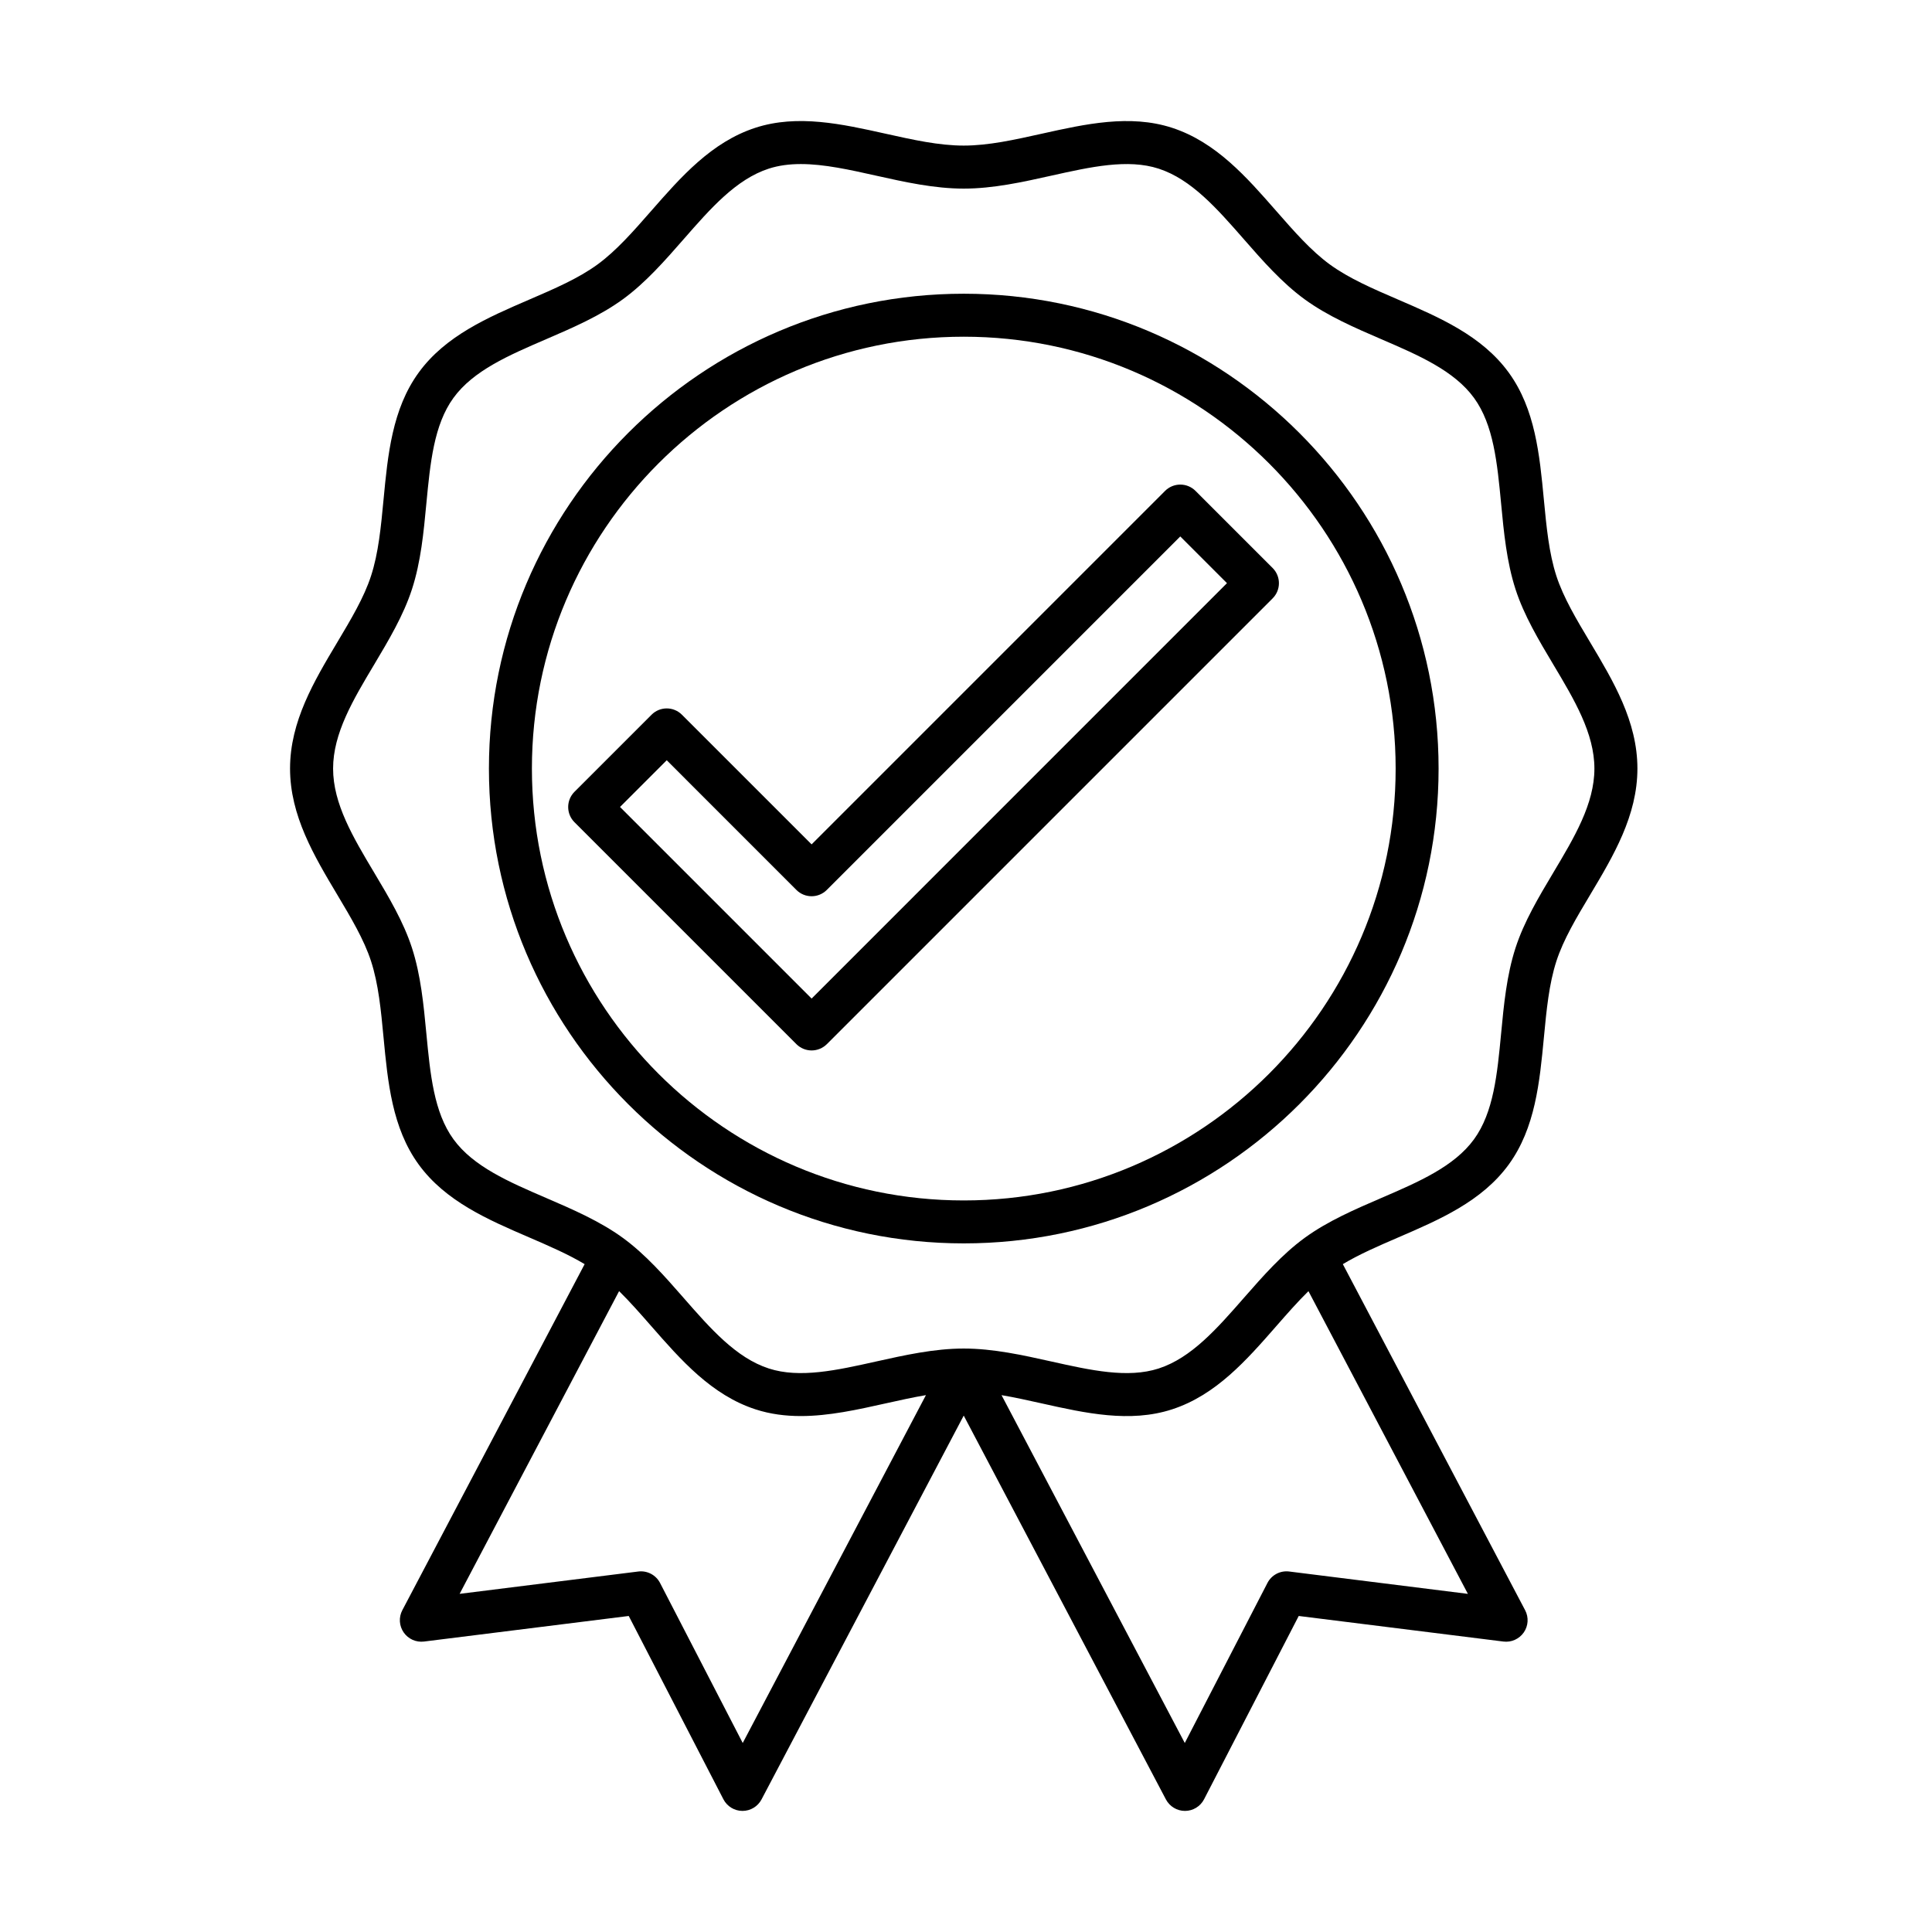
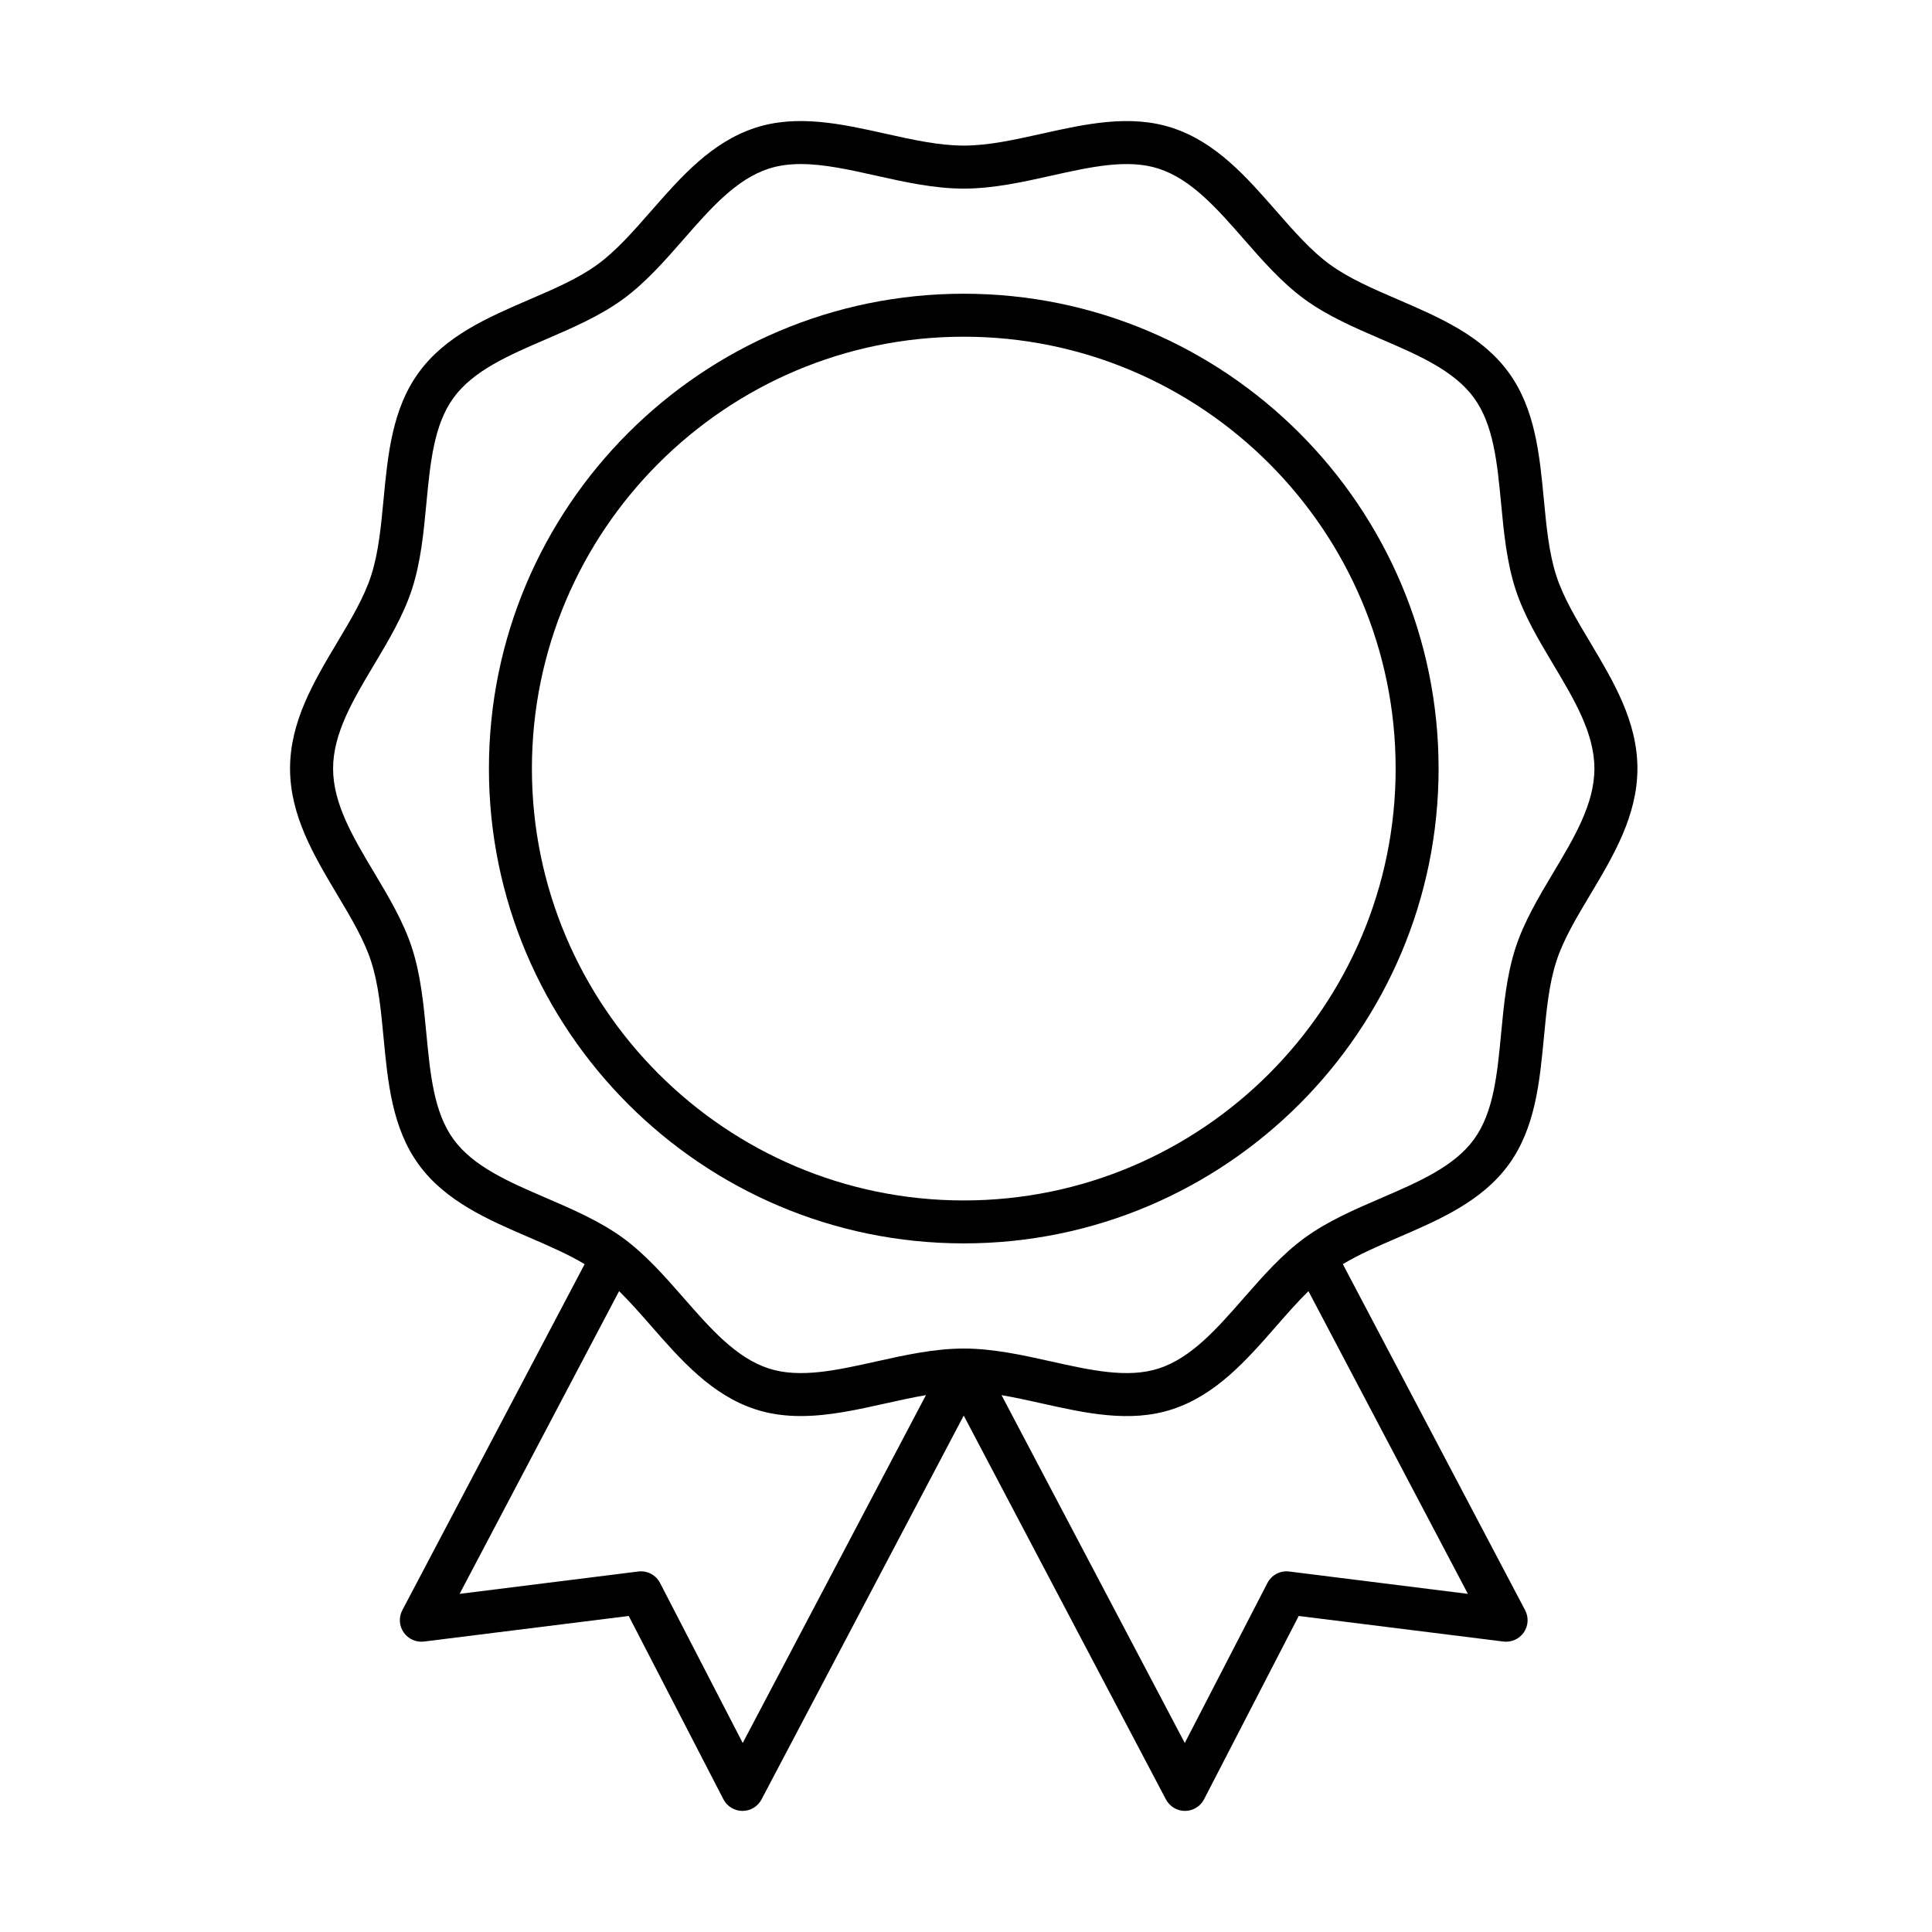
<svg xmlns="http://www.w3.org/2000/svg" fill="#000000" width="800px" height="800px" version="1.1" viewBox="144 144 512 512">
  <g>
-     <path d="m456.79 272.42c-1.512 0-2.965 0.602-4.031 1.668l-93.676 93.68-34.367-34.359c-2.219-2.227-5.828-2.227-8.047 0l-20.43 20.43c-2.219 2.231-2.219 5.828 0 8.055l58.82 58.82c1.074 1.066 2.516 1.664 4.031 1.664 1.512 0 2.957-0.605 4.031-1.664l118.14-118.14c2.223-2.219 2.223-5.824 0-8.047l-20.43-20.43c-1.082-1.082-2.531-1.676-4.039-1.676zm-97.707 136.21-50.773-50.773 12.383-12.383 34.359 34.367c2.227 2.227 5.828 2.227 8.055 0l93.676-93.68 12.375 12.383z" />
    <path d="m399.41 221.84c-69.391 0-125.84 56.449-125.84 125.84 0 69.383 56.453 125.83 125.84 125.83 69.387 0 125.83-56.449 125.83-125.83 0-69.383-56.441-125.84-125.83-125.84zm0 240.29c-63.109 0-114.45-51.336-114.45-114.45 0-63.109 51.344-114.45 114.45-114.45 63.105 0 114.45 51.344 114.45 114.45 0 63.109-51.344 114.45-114.45 114.45z" />
    <path d="m565.4 314.21c-3.648-6.102-7.082-11.859-8.941-17.566-1.969-6.07-2.629-12.98-3.324-20.289-1.121-11.781-2.277-23.961-9.309-33.621-7.098-9.766-18.383-14.625-29.277-19.324-6.699-2.887-13.027-5.613-18.109-9.309-4.981-3.625-9.465-8.754-14.219-14.18-7.863-8.988-15.996-18.289-27.652-22.066-11.152-3.617-22.984-0.98-34.426 1.566-7.297 1.625-14.18 3.16-20.754 3.16-6.57 0-13.465-1.535-20.75-3.16-11.449-2.547-23.285-5.191-34.438-1.566-11.645 3.777-19.777 13.07-27.645 22.059-4.75 5.426-9.246 10.555-14.219 14.18-5.066 3.695-11.395 6.422-18.098 9.309-10.91 4.707-22.18 9.566-29.277 19.324-7.035 9.66-8.195 21.84-9.316 33.621-0.691 7.316-1.348 14.219-3.324 20.289-1.852 5.707-5.297 11.465-8.934 17.566-6.156 10.312-12.523 20.977-12.523 33.465 0 12.484 6.367 23.148 12.523 33.461 3.637 6.102 7.074 11.859 8.934 17.57 1.977 6.066 2.633 12.977 3.324 20.285 1.121 11.781 2.273 23.961 9.309 33.621 7.106 9.766 18.383 14.629 29.285 19.324 5.277 2.277 10.305 4.457 14.695 7.082l-48.316 91.711c-0.988 1.875-0.848 4.148 0.359 5.891 1.207 1.746 3.285 2.672 5.387 2.414l54.254-6.777 25.09 48.578c0.973 1.883 2.91 3.074 5.035 3.082h0.023c2.117 0 4.055-1.168 5.043-3.043l53.586-101.72 53.582 101.72c0.988 1.867 2.926 3.043 5.043 3.043h0.031c2.117-0.008 4.062-1.199 5.035-3.082l25.086-48.578 54.246 6.777c2.109 0.266 4.18-0.668 5.398-2.414 1.207-1.742 1.348-4.016 0.352-5.891l-48.309-91.711c4.383-2.625 9.418-4.805 14.695-7.082 10.91-4.703 22.18-9.559 29.277-19.324 7.027-9.66 8.188-21.84 9.309-33.621 0.695-7.316 1.355-14.219 3.324-20.285 1.852-5.711 5.293-11.469 8.941-17.57 6.156-10.312 12.523-20.969 12.523-33.461 0-12.496-6.375-23.145-12.531-33.457zm-224.57 291.7-21.906-42.402c-1.098-2.125-3.394-3.332-5.762-3.043l-47.359 5.922 42.262-80.223c2.856 2.801 5.637 5.977 8.516 9.262 7.867 8.988 16 18.289 27.645 22.07 3.93 1.277 7.945 1.773 11.984 1.773 7.449 0 15.035-1.688 22.445-3.344 3.68-0.816 7.254-1.613 10.727-2.203zm144.81-45.445c-2.363-0.297-4.668 0.918-5.758 3.043l-21.902 42.402-48.562-92.18c3.484 0.59 7.051 1.379 10.738 2.203 11.441 2.559 23.277 5.191 34.426 1.57 11.656-3.781 19.789-13.074 27.656-22.07 2.875-3.285 5.66-6.461 8.516-9.262l42.254 80.223zm69.977-185.17c-3.805 6.375-7.738 12.961-9.984 19.895-2.359 7.262-3.106 15.129-3.824 22.727-1.02 10.73-1.984 20.855-7.176 28-5.273 7.238-14.652 11.285-24.586 15.566-6.981 3.012-14.195 6.117-20.297 10.562-6.008 4.379-11.129 10.227-16.086 15.883-7.168 8.188-13.938 15.918-22.602 18.734-8.195 2.66-18.023 0.473-28.438-1.852-7.566-1.684-15.395-3.434-23.223-3.434-7.824 0-15.652 1.75-23.227 3.434-10.41 2.324-20.242 4.512-28.43 1.852-8.668-2.809-15.441-10.547-22.602-18.734-4.957-5.664-10.078-11.512-16.086-15.883-6.102-4.438-13.316-7.551-20.297-10.562-9.938-4.281-19.316-8.328-24.586-15.566-5.199-7.144-6.156-17.27-7.184-28-0.723-7.606-1.465-15.473-3.82-22.727-2.25-6.934-6.18-13.52-9.98-19.887-5.617-9.402-10.918-18.281-10.918-27.621 0-9.352 5.301-18.227 10.918-27.621 3.801-6.379 7.731-12.965 9.98-19.891 2.363-7.262 3.106-15.129 3.82-22.734 1.027-10.719 1.984-20.852 7.184-27.996 5.269-7.242 14.648-11.281 24.586-15.562 6.981-3.012 14.195-6.125 20.297-10.562 6.008-4.375 11.129-10.227 16.086-15.891 7.16-8.188 13.926-15.918 22.594-18.734 2.672-0.863 5.512-1.215 8.5-1.215 6.164 0 12.918 1.504 19.938 3.074 7.574 1.688 15.402 3.434 23.227 3.434 7.828 0 15.656-1.746 23.223-3.434 10.414-2.32 20.242-4.516 28.438-1.852 8.656 2.816 15.434 10.547 22.602 18.734 4.949 5.664 10.078 11.516 16.086 15.891 6.102 4.438 13.316 7.551 20.297 10.562 9.934 4.281 19.312 8.328 24.586 15.57 5.191 7.137 6.156 17.27 7.176 27.988 0.719 7.606 1.473 15.473 3.824 22.727 2.246 6.934 6.18 13.52 9.984 19.891 5.617 9.402 10.918 18.277 10.918 27.629 0 9.332-5.301 18.207-10.918 27.605z" />
  </g>
</svg>